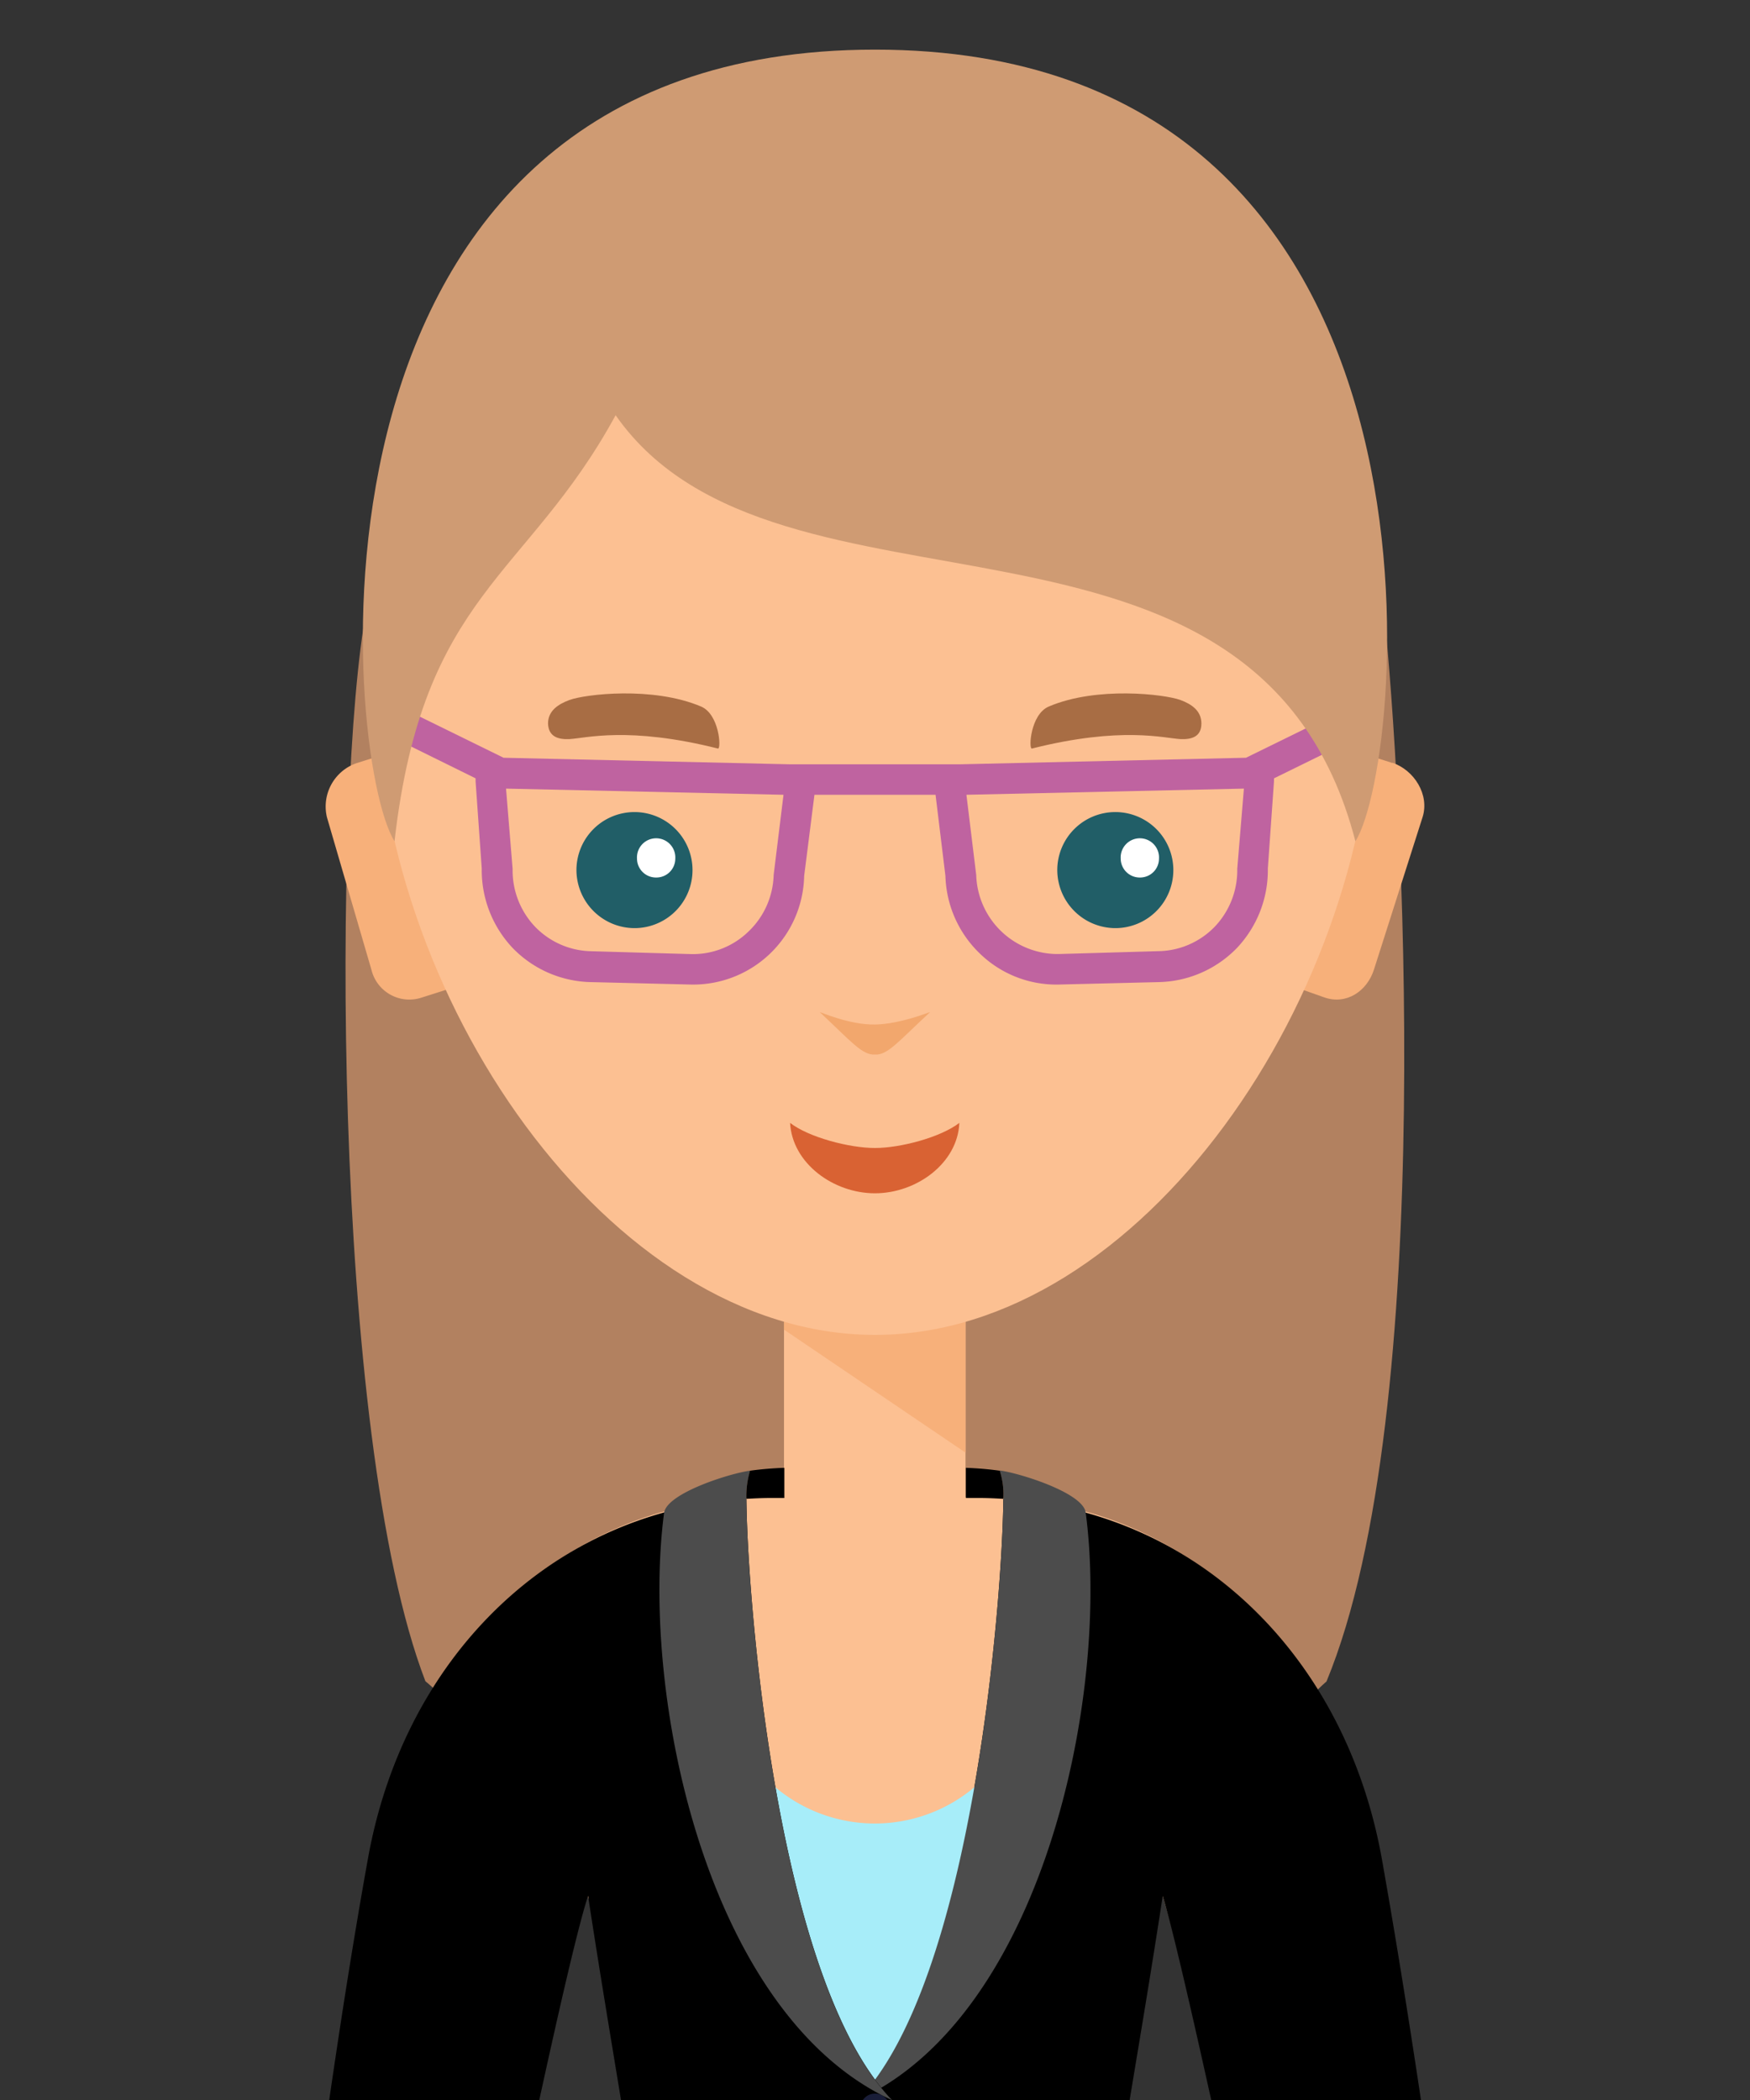
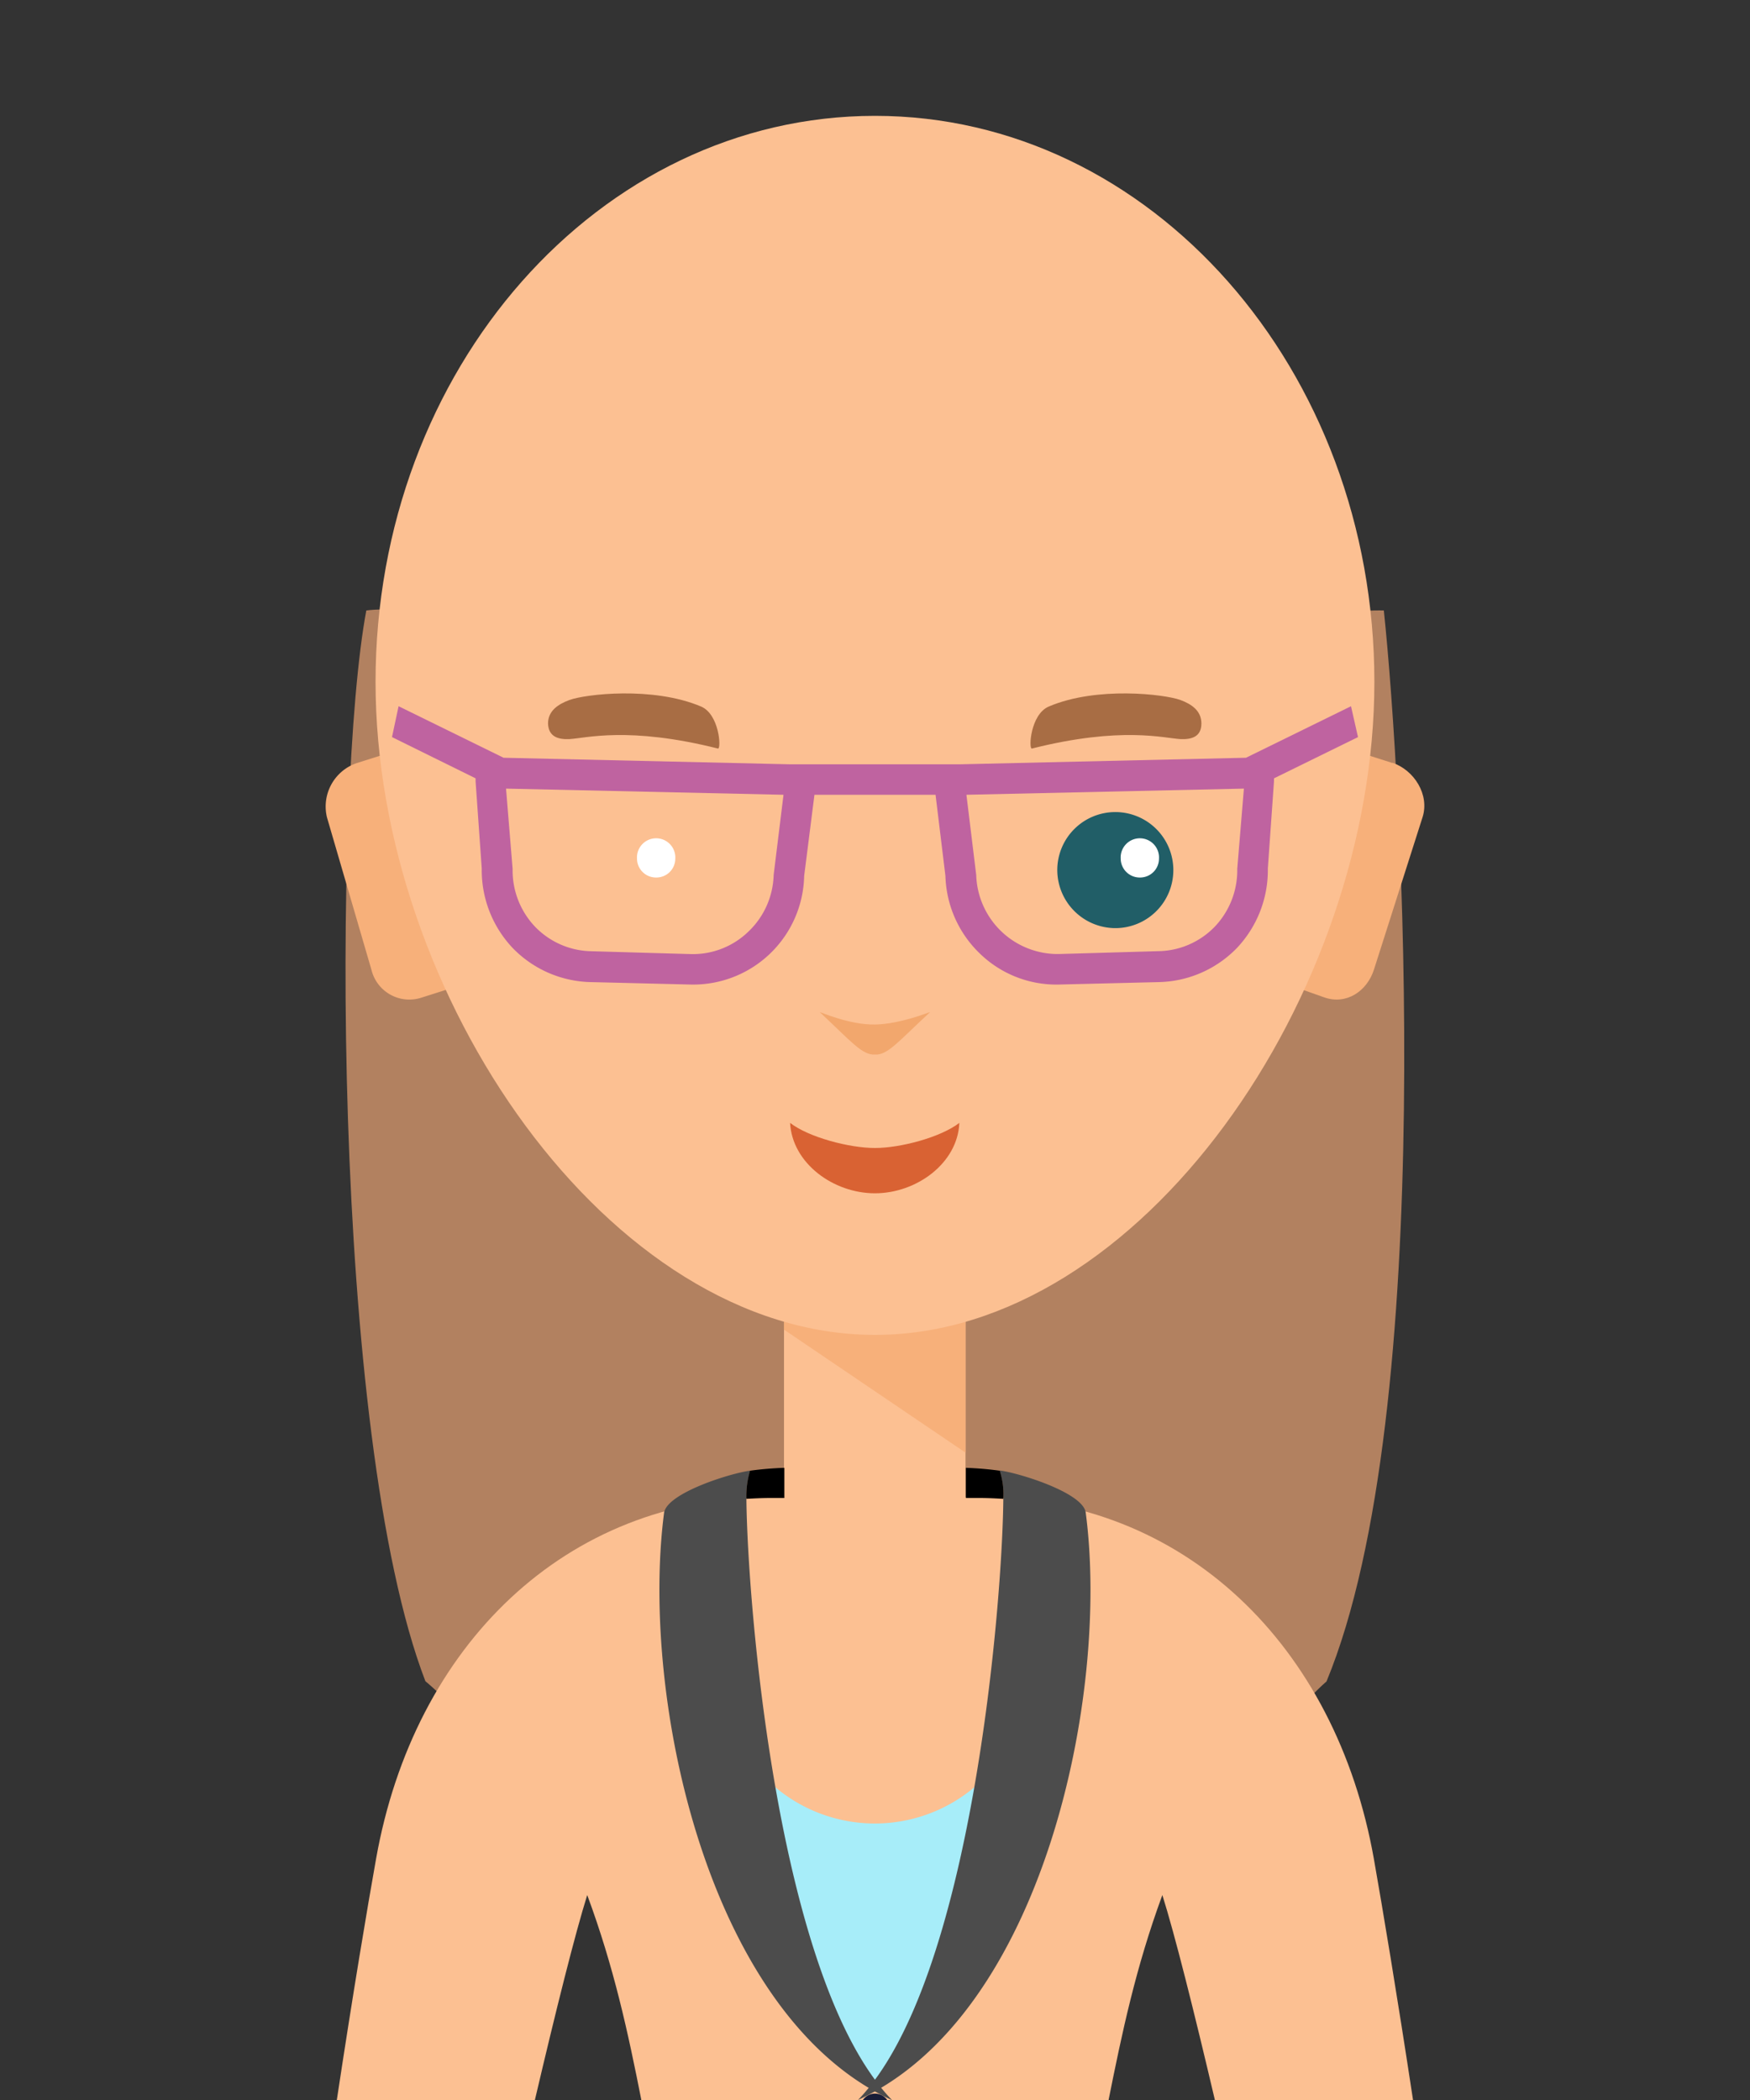
<svg xmlns="http://www.w3.org/2000/svg" id="Capa_1" data-name="Capa 1" viewBox="0 0 250 300">
  <rect x="0" y="0" width="250" height="300" fill="#333333" stroke="none" />
  <defs>
    <style>.cls-1{fill:#b28160;}.cls-1,.cls-10,.cls-12,.cls-14,.cls-2,.cls-3,.cls-4,.cls-5,.cls-6,.cls-7,.cls-8,.cls-9{fill-rule:evenodd;}.cls-2{fill:#fcc092;}.cls-3{fill:#f7b07a;}.cls-5{fill:#a7edf9;}.cls-6{fill:#4c4c4c;}.cls-7{fill:#191d38;}.cls-8{fill:#215e67;}.cls-9{fill:#fff;}.cls-10{fill:#f2a76d;}.cls-11{fill:#d96233;}.cls-12{fill:#a86d44;}.cls-13{fill:#bf63a0;}.cls-14{fill:#cf9b73;}.cls-15{fill:none;}</style>
  </defs>
  <path class="cls-1" d="M125.17,269.37c-52.52,0-49.75-16.93-64.4-29.2C47.25,205,47.61,112.33,52.33,87.21c11.88-1.6,72.84,9.66,72.84,9.66s60.47-10,72.52-9.66c2.61,24.7,7.77,114.38-8.19,153-11.76,10.22-11.87,29.2-64.33,29.2Z" />
  <path class="cls-2" d="M196.27,265.57c-5.41-30.52-27.11-51.64-56.34-51.69h-2v-27H112v27h-1.94c-29.23,0-50.93,21.17-56.34,51.69-1.23,6.89-3.31,19.25-5.63,34.61l28.28,0c3.1-13.22,5.77-23.87,7.52-29.46,3.83,10.35,5.81,19.55,7.77,29.48l66.65.09c2-10,3.93-19.19,7.74-29.57,1.77,5.61,4.46,16.31,7.58,29.6l28.28,0C199.58,284.94,197.49,272.49,196.27,265.57Z" />
  <polygon class="cls-3" points="111.99 187.82 137.93 187.82 137.93 207.52 111.99 189.94 111.99 187.82" />
-   <path class="cls-4" d="M197.44,265.74c-4.88-27.64-24.29-47.58-49.4-51.11a40.39,40.39,0,0,0-4.71-.47C143.22,228.27,139,283,122.57,300v.25l38.76.05c1.4-8.46,3.06-18.25,4.77-29.42,1.28,4.11,3.82,15.07,7,29.43l29.95.05C201.28,288.56,199.42,276.9,197.44,265.74Z" />
  <path class="cls-5" d="M139.86,254.74a22.1,22.1,0,0,1-29.76,0c2.77,16.17,7.89,33.41,14.88,42.93,7.06-9.52,12.12-26.76,14.88-42.93Z" />
  <path class="cls-6" d="M143.33,214.16C143.22,228.27,139,283,122.57,300c26.41-12.12,36-57.76,32.53-83.93-.41-2.88-9.77-5.71-12.29-6a11,11,0,0,1,.52,4.06Z" />
-   <path class="cls-4" d="M127.45,300c-16.52-17.06-20.7-71.76-20.82-85.87a40.43,40.43,0,0,0-4.7.47c-25.06,3.53-44.52,23.47-49.4,51.11-2,11.1-3.81,22.68-5.52,34.43l30,0c3.12-14.29,5.65-25.2,7-29.3,1.7,11.13,3.35,20.89,4.73,29.32l38.79,0Z" />
  <path class="cls-7" d="M125,299.09a2.08,2.08,0,0,0-1.89,1.19h3.8A2.11,2.11,0,0,0,125,299.09Z" />
  <path class="cls-6" d="M106.63,214.16c.12,14.11,4.3,68.81,20.82,85.87-26.46-12.12-36-57.76-32.58-83.93.47-2.88,9.76-5.71,12.29-6a12.75,12.75,0,0,0-.53,4.06Z" />
  <path class="cls-4" d="M142.81,210.1a47.69,47.69,0,0,0-4.83-.41V214h1.94c1.18,0,2.3.06,3.41.12a11,11,0,0,0-.52-4.06Z" />
  <path class="cls-4" d="M107.16,210.1a47.41,47.41,0,0,1,4.89-.41V214h-2c-1.12,0-2.3.06-3.42.12a12.75,12.75,0,0,1,.53-4.06Z" />
  <path class="cls-3" d="M51,109l5.77-1.82,9.17,33.52-5.76,1.83a5.57,5.57,0,0,1-7.12-4l-6.35-21.76A6.56,6.56,0,0,1,51,109Z" />
  <path class="cls-3" d="M198.92,109l-5.71-1.82L184,140.65l5.17,1.83c3.12,1.11,6.12-.83,7.12-4l6.94-21.76c1-3.18-1.18-6.71-4.35-7.77Z" />
  <path class="cls-2" d="M125,16.55c39.41,0,71.34,36.23,71.34,80.87S163,190.7,125,190.7,53.65,142.12,53.65,97.42,85.58,16.55,125,16.55Z" />
-   <path class="cls-8" d="M90.64,132.59a8.29,8.29,0,1,0-8.29-8.29,8.32,8.32,0,0,0,8.29,8.29Z" />
  <path class="cls-8" d="M159.34,132.59a8.29,8.29,0,1,0-8.3-8.29,8.32,8.32,0,0,0,8.3,8.29Z" />
  <path class="cls-9" d="M162.87,125.36a2.7,2.7,0,0,0,2.7-2.7,2.74,2.74,0,1,0-5.47,0,2.72,2.72,0,0,0,2.77,2.7Z" />
  <path class="cls-10" d="M117.11,144.59c.18,0,4.23,1.83,7.88,1.77s7.7-1.77,7.88-1.77c-4.47,4.12-6.06,6.18-7.88,6.06-1.82.12-3.47-1.94-7.88-6.06Z" />
  <path class="cls-11" d="M112.87,160.41c2.65,2.06,8.47,3.59,12.12,3.59s9.41-1.53,12.06-3.59c-.24,5.77-6.12,10.06-12.06,10.06s-11.82-4.29-12.12-10.06Z" />
  <path class="cls-9" d="M93.76,125.36a2.7,2.7,0,0,0,2.71-2.7,2.74,2.74,0,1,0-5.47,0,2.71,2.71,0,0,0,2.76,2.7Z" />
  <path class="cls-12" d="M81.35,100c2.23-.82,11.88-2,18.82.94,2.59,1.12,2.88,6,2.41,6-12.82-3.23-18.94-1.47-21.29-1.35-1.65.06-2.94-.41-3-2.23h0c0-1.83,1.47-2.77,3.06-3.36Z" />
  <path class="cls-12" d="M168.63,100c-2.24-.82-11.94-2-18.82.94-2.59,1.12-2.88,6-2.41,6,12.82-3.23,18.94-1.47,21.29-1.35,1.65.06,2.94-.41,2.94-2.23h0c0-1.83-1.41-2.77-3-3.36Z" />
  <path class="cls-13" d="M111.93,113.54l-39.64-.88.94,11.47h0v.05a11.67,11.67,0,0,0,3.18,8.18,11.45,11.45,0,0,0,8,3.53h.06l14.29.41a11.38,11.38,0,0,0,8.17-3.23,11.56,11.56,0,0,0,3.59-8.06ZM137,109.19l41-.94L193,100.89l1,4.41L182,111.19v.41l-.88,12.47v.06h0a16.18,16.18,0,0,1-4.41,11.29,16,16,0,0,1-11.18,4.88h0l-14.29.35A15.67,15.67,0,0,1,140,136.24a16,16,0,0,1-4.94-11.11l-1.41-11.59h-17.3l-1.47,11.59A15.86,15.86,0,0,1,98.7,140.65l-14.29-.35h-.06a16,16,0,0,1-11.12-4.88,16.18,16.18,0,0,1-4.41-11.29h0v-.06l-.88-12.47v-.41L56,105.3l.94-4.41,15,7.36,41.05.94Zm40.7,3.47-39.64.88L139.46,125a11.65,11.65,0,0,0,11.76,11.29l14.29-.41h.06a11.45,11.45,0,0,0,8-3.53,11.67,11.67,0,0,0,3.18-8.18v-.05h0Z" />
-   <path class="cls-14" d="M87.94,59.31c23.11,33.11,91.63,6.65,105.69,60.87C201,108.54,210.21,7.09,125,7.09s-76,101.45-68.64,113.09c4.06-35.52,18.88-37.52,31.59-60.87Z" />
  <rect class="cls-15" width="250" height="300.39" />
</svg>